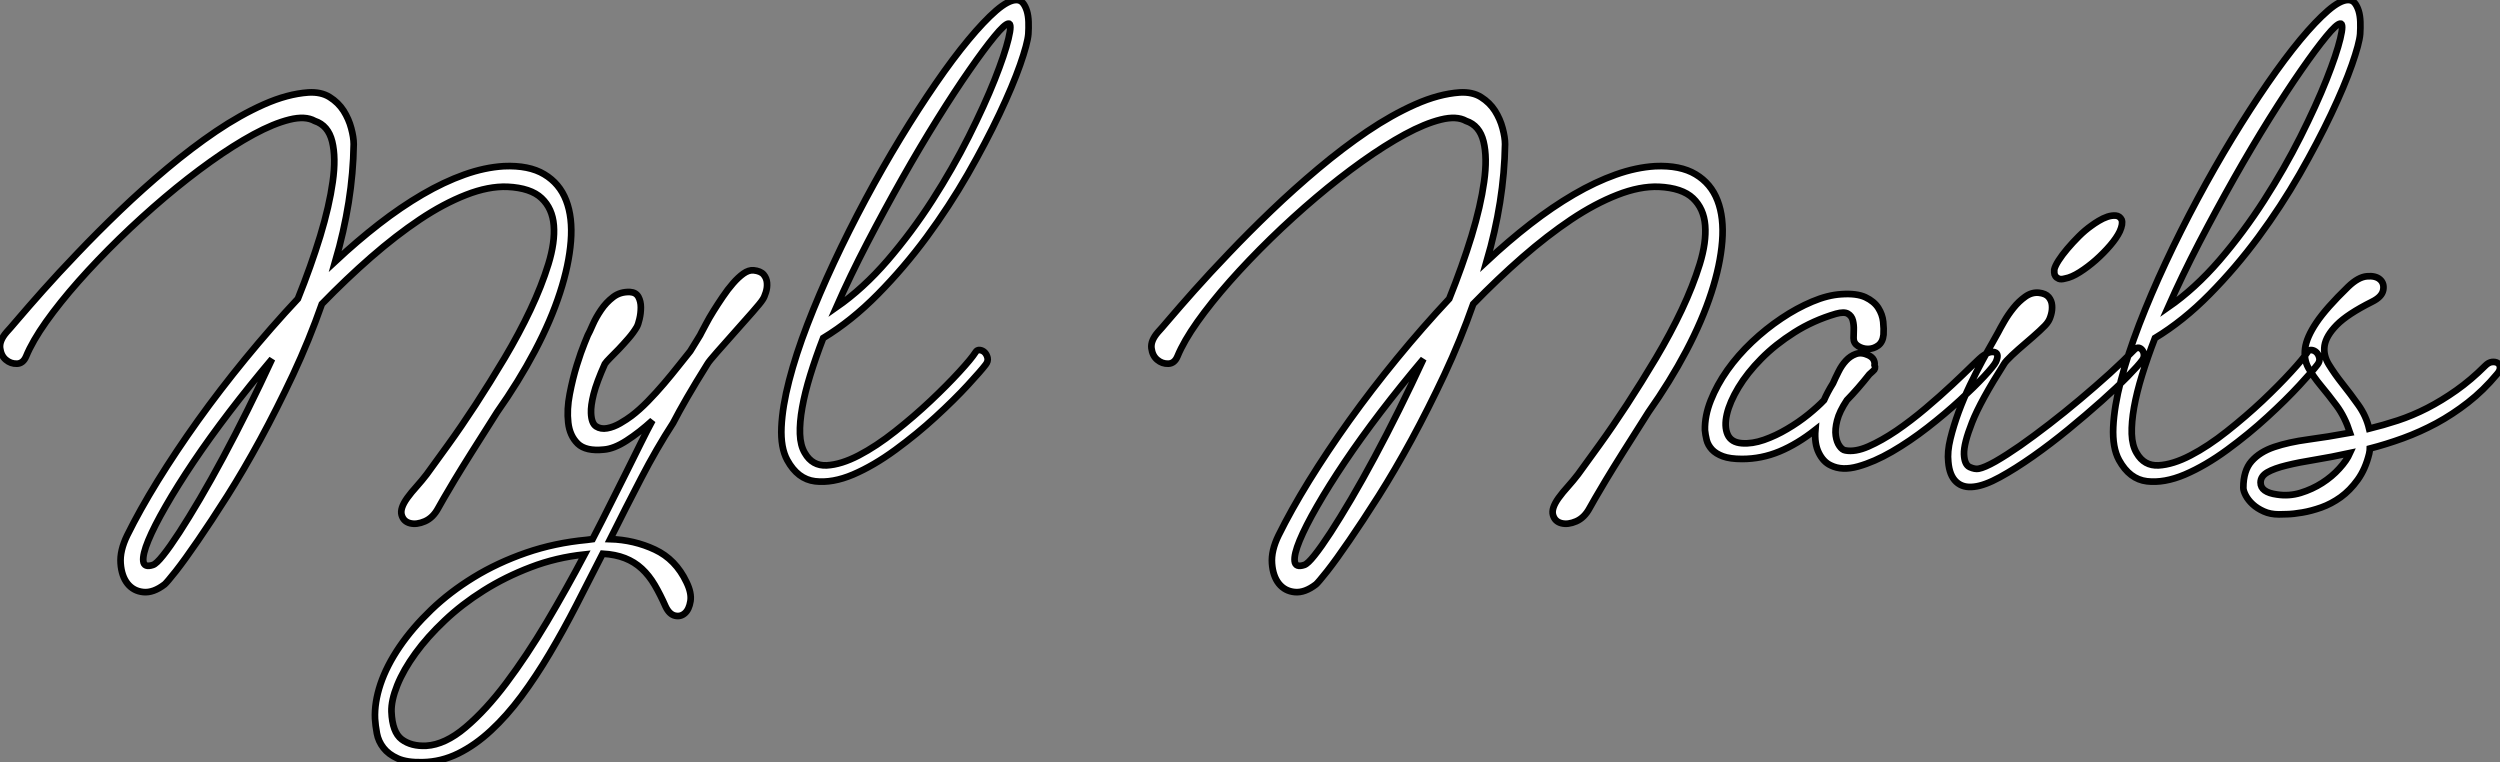
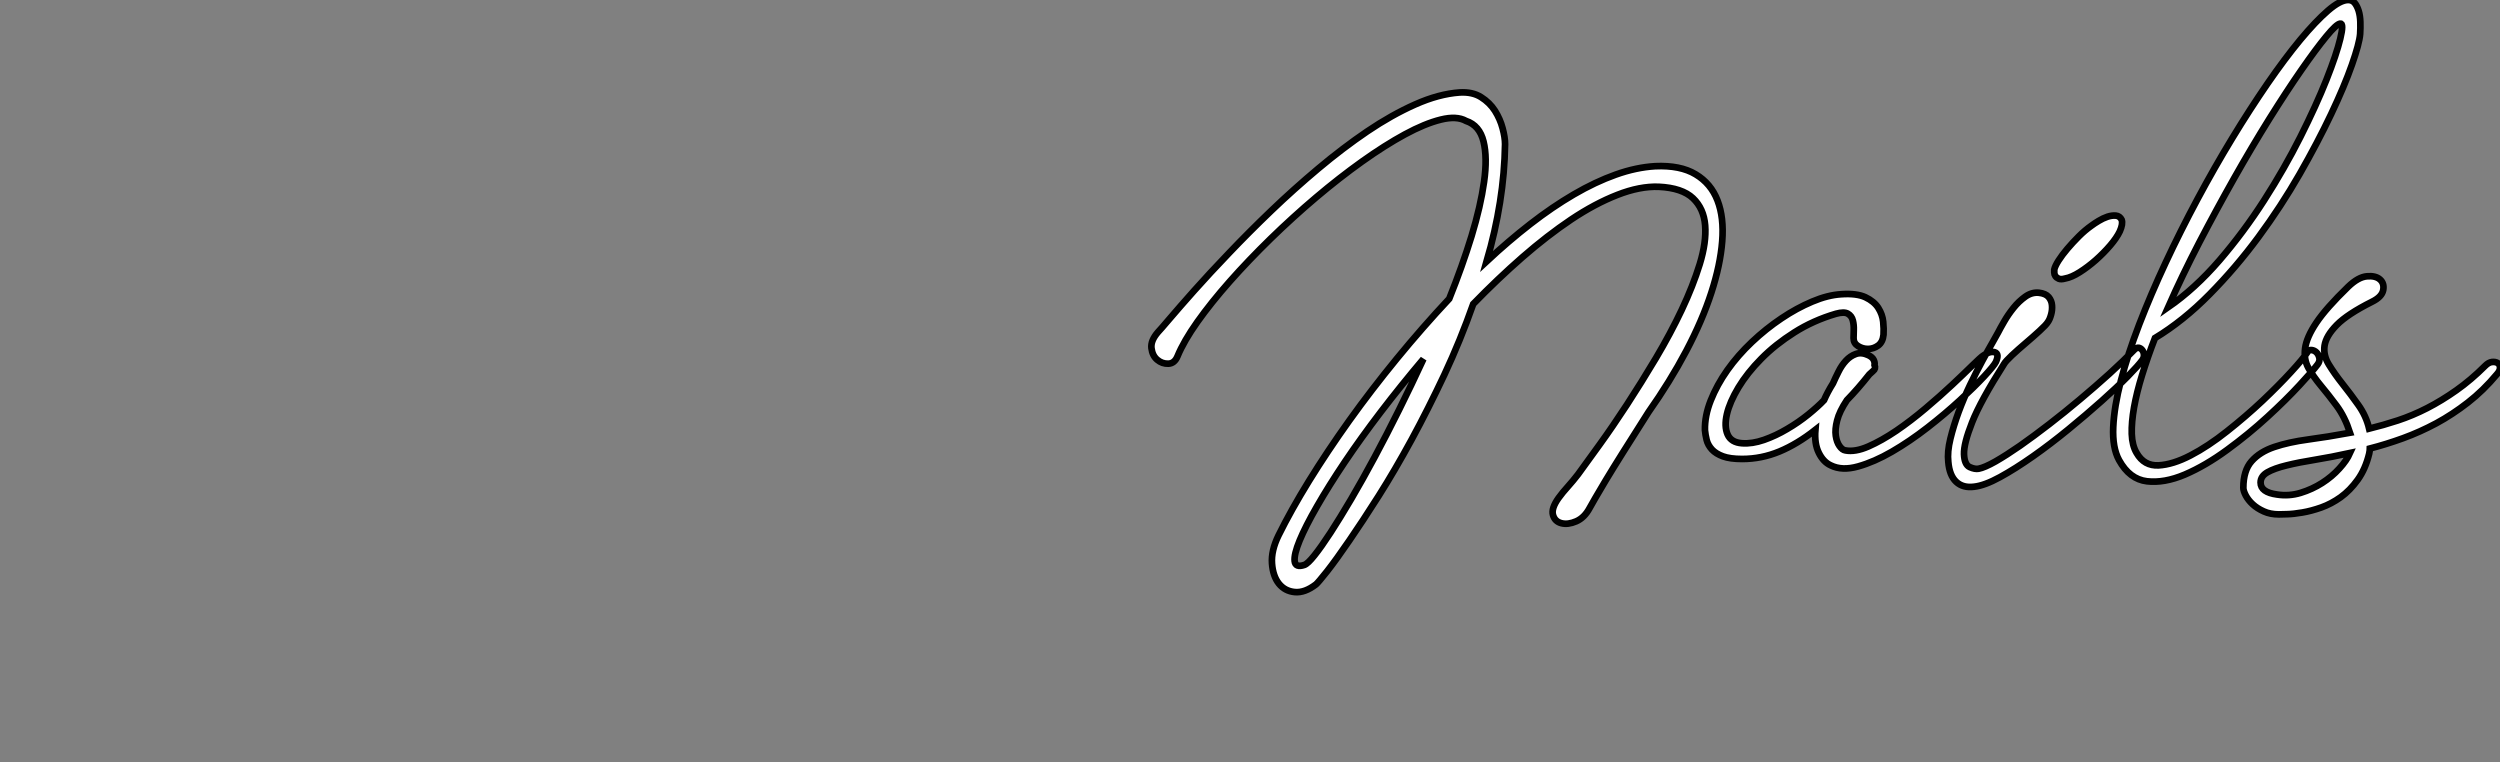
<svg xmlns="http://www.w3.org/2000/svg" viewBox="-1.996 -27.998 373.943 114.015">
  <rect x="-1.996" y="-27.998" width="373.943" height="114.015" fill="#808080" stroke="none" />
-   <path d="M72.58-9.30L72.58-9.30Q70.34-5.77 68.77-3.28Q67.20-0.78 66.19 0.90Q65.18 2.58 64.62 3.56Q64.06 4.54 63.78 5.04L63.78 5.04Q63 6.50 61.77 7.03Q60.54 7.56 59.56 7.31Q58.58 7.06 58.30 6.08Q58.02 5.10 59.14 3.53L59.14 3.53Q59.75 2.69 60.54 1.82Q61.32 0.95 62.05 0L62.05 0Q63.28-1.68 65.24-4.40Q67.20-7.11 69.36-10.42Q71.51-13.72 73.70-17.39Q75.88-21.06 77.56-24.61Q79.24-28.17 80.25-31.44Q81.26-34.72 81.06-37.24Q80.86-39.76 79.24-41.30Q77.62-42.84 74.14-43.01L74.14-43.01Q71.29-43.12 67.93-41.80Q64.57-40.49 61.01-38.11Q57.46-35.73 53.73-32.48Q50.01-29.23 46.37-25.48L46.37-25.48Q44.46-20.05 42.06-14.92Q39.65-9.80 37.16-5.21Q34.66-0.62 32.23 3.22Q29.79 7.06 27.83 9.91Q25.87 12.77 24.53 14.48Q23.18 16.18 22.85 16.46L22.85 16.46Q21.17 17.75 19.68 17.61Q18.20 17.47 17.30 16.35Q16.41 15.23 16.27 13.33Q16.13 11.42 17.25 9.13L17.25 9.13Q19.10 5.38 21.81 0.98Q24.53-3.42 27.83-8.04Q31.14-12.66 34.94-17.30Q38.75-21.95 42.78-26.26L42.78-26.26Q44.74-31.14 46.12-35.64Q47.49-40.15 47.99-43.76Q48.50-47.38 47.91-49.78Q47.32-52.19 45.30-52.86L45.30-52.86Q43.90-53.65 41.52-53.06Q39.14-52.47 36.15-50.85Q33.15-49.22 29.74-46.79Q26.32-44.35 22.85-41.41Q19.38-38.47 16.07-35.25Q12.77-32.03 9.97-28.87Q7.17-25.70 5.12-22.82Q3.08-19.94 2.13-17.64L2.13-17.64Q1.68-16.58 0.76-16.55Q-0.17-16.52-0.90-17.14Q-1.62-17.75-1.76-18.87Q-1.90-19.99-0.78-21.28L-0.78-21.28Q-0.45-21.62 0.98-23.30Q2.41-24.98 4.65-27.50Q6.89-30.02 9.86-33.12Q12.82-36.23 16.18-39.45Q19.54-42.67 23.21-45.75Q26.88-48.83 30.52-51.30Q34.16-53.76 37.69-55.33Q41.22-56.90 44.35-57.12L44.35-57.12Q46.26-57.23 47.54-56.42Q48.83-55.61 49.62-54.38Q50.40-53.14 50.76-51.77Q51.13-50.40 51.13-49.39L51.13-49.39Q51.07-45.08 50.37-40.68Q49.67-36.29 48.38-31.86L48.38-31.86Q51.63-34.89 54.91-37.44Q58.18-39.98 61.40-41.86Q64.62-43.74 67.68-44.83Q70.73-45.92 73.58-46.09L73.58-46.09Q77.34-46.26 79.63-44.88Q81.93-43.51 82.91-40.96Q83.89-38.42 83.61-34.86Q83.33-31.30 81.98-27.16Q80.64-23.02 78.23-18.45Q75.82-13.89 72.58-9.30ZM21.11 13.55L21.11 13.55Q21.62 13.38 22.62 12.12Q23.63 10.86 25.03 8.71Q26.43 6.55 28.11 3.70Q29.79 0.84 31.61-2.55Q33.43-5.94 35.28-9.66Q37.13-13.38 38.92-17.25L38.92-17.25Q35.56-13.27 32.56-9.35Q29.57-5.43 27.16-1.85Q24.75 1.74 23.02 4.76Q21.28 7.78 20.41 9.88Q19.54 11.98 19.66 12.99Q19.77 14 21.11 13.55ZM98.90-7.67L98.90-7.67Q96.43-3.86 94.14 0.56Q91.84 4.98 89.49 9.69L89.49 9.69Q93.07 9.80 96.18 11.26Q99.29 12.71 100.91 16.13L100.91 16.13Q101.70 17.75 101.50 18.98Q101.30 20.22 100.66 20.78Q100.02 21.34 99.18 21.14Q98.34 20.94 97.78 19.77L97.78 19.77Q96.99 17.98 96.15 16.55Q95.31 15.12 94.22 14.11Q93.13 13.10 91.70 12.54Q90.27 11.98 88.37 11.87L88.37 11.87Q86.41 15.74 84.45 19.54Q82.49 23.35 80.44 26.80Q78.40 30.24 76.22 33.18Q74.03 36.12 71.68 38.30Q69.33 40.49 66.78 41.75Q64.23 43.01 61.43 43.06L61.43 43.06Q59.08 43.12 57.71 42.50Q56.34 41.89 55.58 40.91Q54.82 39.93 54.60 38.75Q54.38 37.58 54.32 36.57L54.32 36.57Q54.21 34.16 55.13 31.39Q56.06 28.62 57.99 25.79Q59.92 22.96 62.72 20.27Q65.52 17.58 69.08 15.40Q72.63 13.22 76.92 11.73Q81.20 10.25 86.02 9.80L86.02 9.80L86.86 9.69Q88.26 7 89.54 4.42Q90.83 1.85 91.98-0.45Q93.13-2.74 94.08-4.68Q95.03-6.61 95.82-8.06L95.82-8.06Q93.86-6.27 91.95-5.04Q90.05-3.81 88.54-3.70L88.54-3.70Q85.85-3.42 84.64-4.59Q83.44-5.77 83.22-7.73Q82.99-9.69 83.44-12.01Q83.89-14.34 84.50-16.32Q85.12-18.31 85.65-19.60Q86.18-20.89 86.13-20.78L86.13-20.78Q86.41-21.28 86.88-22.37Q87.36-23.46 88.12-24.58Q88.87-25.70 89.94-26.52Q91-27.33 92.46-27.27L92.46-27.27Q93.35-27.22 93.72-26.54Q94.08-25.87 94.08-24.98Q94.08-24.08 93.88-23.24Q93.69-22.40 93.46-22.01L93.46-22.01Q92.96-21.17 92.23-20.33Q91.50-19.49 90.78-18.73Q90.05-17.98 89.49-17.42Q88.93-16.86 88.70-16.52L88.70-16.52Q87.47-13.78 87.02-12.01Q86.58-10.25 86.63-9.18L86.63-9.18Q86.69-7.62 87.39-7.17Q88.09-6.72 89.04-6.89Q89.99-7.06 91-7.64Q92.01-8.23 92.68-8.74L92.68-8.74Q93.86-9.63 95.12-10.92Q96.38-12.21 97.52-13.55Q98.67-14.90 99.68-16.18Q100.69-17.47 101.47-18.42L101.47-18.42Q102.14-19.54 102.59-20.24Q103.04-20.94 103.15-21.22L103.15-21.22Q103.38-21.62 103.82-22.48Q104.27-23.35 104.92-24.39Q105.56-25.42 106.32-26.54Q107.07-27.66 107.86-28.56Q108.64-29.46 109.42-30.02Q110.21-30.58 110.94-30.52L110.94-30.52Q112-30.41 112.45-29.88Q112.90-29.34 112.95-28.64Q113.01-27.94 112.78-27.22Q112.56-26.49 112.28-26.10L112.28-26.10Q112-25.65 110.77-24.25Q109.54-22.85 108.11-21.25Q106.68-19.66 105.48-18.28Q104.27-16.91 104.05-16.52L104.05-16.52Q102.26-13.66 101.00-11.48Q99.74-9.30 98.90-7.67ZM61.99 40.60L61.99 40.60Q64.79 40.43 67.84 37.86Q70.90 35.28 73.95 31.22Q77 27.16 80.00 22.12Q82.99 17.08 85.68 11.98L85.68 11.98Q81.42 12.43 77.62 13.89Q73.81 15.34 70.56 17.39Q67.31 19.43 64.74 21.87Q62.16 24.30 60.37 26.77Q58.58 29.23 57.65 31.53Q56.73 33.82 56.78 35.50L56.78 35.50Q56.90 38.58 58.32 39.65Q59.75 40.71 61.99 40.60ZM152.04-65.86L152.04-65.86Q151.93-64.46 150.81-61.26Q149.69-58.07 147.70-53.87Q145.71-49.67 142.97-44.88Q140.22-40.10 136.84-35.50Q133.45-30.91 129.53-26.94Q125.61-22.96 121.35-20.38L121.35-20.38Q120.23-17.47 119.42-14.84Q118.61-12.21 118.22-10.00Q117.82-7.78 117.88-6.05Q117.94-4.31 118.61-3.19L118.61-3.19Q119.73-1.23 121.88-1.34Q124.04-1.46 126.67-2.83Q129.30-4.20 132.13-6.44Q134.96-8.68 137.42-11.00Q139.89-13.33 141.71-15.32Q143.53-17.30 144.14-18.26L144.14-18.26Q144.37-18.65 144.79-18.59Q145.21-18.54 145.52-18.23Q145.82-17.92 145.94-17.42Q146.05-16.91 145.66-16.41L145.66-16.41Q144.98-15.51 142.97-13.33Q140.95-11.14 138.18-8.60Q135.41-6.05 132.16-3.67Q128.91-1.29 125.83 0.03Q122.75 1.34 120.15 1.04Q117.54 0.73 115.98-2.13L115.98-2.13Q114.97-3.98 115.11-7.06Q115.25-10.14 116.26-14.03Q117.26-17.92 119-22.43Q120.74-26.94 122.95-31.67Q125.16-36.40 127.71-41.16Q130.26-45.92 132.92-50.29Q135.58-54.66 138.18-58.44Q140.78-62.22 143.08-64.99Q145.38-67.76 147.22-69.36Q149.07-70.95 150.25-70.95L150.25-70.95Q150.86-70.95 151.23-70.50Q151.59-70.06 151.82-69.33Q152.04-68.60 152.07-67.68Q152.10-66.75 152.04-65.86ZM149.07-67.42L149.07-67.42Q148.51-67.37 146.97-65.49Q145.43-63.62 143.25-60.48Q141.06-57.34 138.46-53.17Q135.86-49 133.20-44.30Q130.54-39.59 127.96-34.64Q125.38-29.68 123.31-24.98L123.31-24.98Q127.34-27.78 130.98-32.00Q134.62-36.23 137.68-40.99Q140.73-45.75 143.11-50.48Q145.49-55.22 147-59.02Q148.51-62.83 149.07-65.16Q149.63-67.48 149.07-67.42Z" fill="white" stroke="black" transform="translate(0 0) scale(1 1) translate(-0.22 42.952)" />
  <path d="M72.58-9.30L72.58-9.30Q70.34-5.77 68.77-3.28Q67.20-0.78 66.19 0.90Q65.18 2.58 64.62 3.56Q64.06 4.54 63.78 5.04L63.78 5.04Q63 6.50 61.77 7.03Q60.54 7.56 59.56 7.31Q58.58 7.06 58.30 6.08Q58.02 5.10 59.14 3.53L59.14 3.53Q59.75 2.69 60.54 1.82Q61.32 0.95 62.05 0L62.05 0Q63.28-1.68 65.24-4.40Q67.20-7.11 69.36-10.42Q71.51-13.72 73.70-17.39Q75.88-21.06 77.56-24.61Q79.24-28.17 80.25-31.44Q81.26-34.72 81.06-37.24Q80.86-39.76 79.24-41.30Q77.62-42.84 74.14-43.01L74.14-43.01Q71.29-43.12 67.93-41.80Q64.57-40.49 61.01-38.11Q57.46-35.73 53.73-32.48Q50.01-29.23 46.37-25.48L46.37-25.48Q44.46-20.05 42.06-14.92Q39.65-9.80 37.16-5.21Q34.66-0.62 32.23 3.22Q29.79 7.06 27.83 9.91Q25.87 12.77 24.53 14.48Q23.18 16.18 22.85 16.46L22.85 16.46Q21.17 17.75 19.68 17.61Q18.20 17.47 17.30 16.35Q16.41 15.23 16.27 13.33Q16.13 11.42 17.25 9.13L17.25 9.13Q19.10 5.38 21.81 0.98Q24.53-3.42 27.83-8.04Q31.14-12.66 34.94-17.30Q38.75-21.95 42.78-26.26L42.78-26.26Q44.74-31.14 46.12-35.64Q47.49-40.15 47.99-43.76Q48.50-47.38 47.91-49.78Q47.32-52.19 45.30-52.86L45.30-52.86Q43.90-53.65 41.52-53.06Q39.14-52.47 36.15-50.85Q33.15-49.22 29.74-46.79Q26.32-44.35 22.85-41.41Q19.38-38.47 16.07-35.25Q12.77-32.03 9.97-28.87Q7.17-25.70 5.12-22.82Q3.08-19.94 2.13-17.64L2.13-17.64Q1.68-16.58 0.76-16.55Q-0.17-16.52-0.90-17.14Q-1.62-17.75-1.76-18.87Q-1.90-19.99-0.78-21.28L-0.78-21.28Q-0.45-21.62 0.98-23.30Q2.41-24.98 4.65-27.50Q6.89-30.02 9.86-33.12Q12.82-36.23 16.18-39.45Q19.54-42.67 23.21-45.75Q26.88-48.83 30.52-51.30Q34.16-53.76 37.69-55.33Q41.22-56.90 44.35-57.12L44.35-57.12Q46.26-57.23 47.54-56.42Q48.83-55.61 49.62-54.38Q50.40-53.14 50.76-51.77Q51.13-50.40 51.13-49.39L51.13-49.39Q51.07-45.08 50.37-40.68Q49.67-36.29 48.38-31.86L48.38-31.86Q51.63-34.89 54.91-37.44Q58.18-39.98 61.40-41.86Q64.62-43.74 67.68-44.83Q70.73-45.92 73.58-46.09L73.58-46.09Q77.34-46.26 79.63-44.88Q81.93-43.51 82.91-40.96Q83.89-38.42 83.61-34.86Q83.33-31.30 81.98-27.16Q80.64-23.02 78.23-18.45Q75.82-13.89 72.58-9.30ZM21.11 13.55L21.11 13.55Q21.62 13.38 22.62 12.12Q23.63 10.86 25.03 8.71Q26.43 6.55 28.11 3.70Q29.79 0.84 31.61-2.55Q33.43-5.94 35.28-9.66Q37.13-13.38 38.92-17.25L38.92-17.25Q35.56-13.27 32.56-9.35Q29.57-5.43 27.16-1.85Q24.75 1.74 23.02 4.76Q21.28 7.78 20.41 9.88Q19.54 11.98 19.66 12.99Q19.77 14 21.11 13.55ZM101.42-26.94L101.42-26.94Q103.71-27.10 105.03-26.49Q106.34-25.87 106.96-24.89Q107.58-23.91 107.69-22.82Q107.80-21.73 107.74-20.89L107.74-20.89Q107.63-19.77 106.93-19.26Q106.23-18.76 105.42-18.76Q104.61-18.76 103.94-19.18Q103.26-19.60 103.26-20.38L103.26-20.38Q103.26-20.83 103.29-21.59Q103.32-22.34 103.15-23.02Q102.98-23.69 102.42-24.02Q101.86-24.36 100.63-24.02L100.63-24.02Q97.22-23.02 94.39-21.22Q91.56-19.43 89.46-17.30Q87.36-15.18 86.04-12.99Q84.73-10.81 84.31-8.99Q83.89-7.17 84.42-5.96Q84.95-4.76 86.58-4.65L86.58-4.65Q88.09-4.54 89.85-5.15Q91.62-5.77 93.32-6.78Q95.03-7.78 96.49-8.96Q97.94-10.14 98.84-11.09L98.84-11.09Q99.34-12.26 100.18-13.61L100.18-13.61Q100.52-14.39 101.00-15.34Q101.47-16.30 102.12-17.00Q102.76-17.70 103.60-18.00Q104.44-18.31 105.50-17.81L105.50-17.81Q106.06-17.53 106.26-17.14Q106.46-16.74 106.40-16.35L106.40-16.35Q106.62-15.79 106.18-15.46L106.18-15.46L105.62-14.95Q103.94-12.82 102.26-11.09L102.26-11.09Q101.14-9.41 100.80-8.06Q100.46-6.72 100.60-5.77Q100.74-4.82 101.16-4.23Q101.58-3.64 102.03-3.58L102.03-3.58Q103.49-3.30 105.48-4.17Q107.46-5.04 109.65-6.52Q111.83-8.01 114.02-9.86Q116.20-11.70 117.99-13.38Q119.78-15.06 121.04-16.30Q122.30-17.53 122.64-17.75L122.64-17.75Q123.65-18.48 124.38-18.26Q125.10-18.03 124.54-16.80L124.54-16.80Q124.26-16.24 122.81-14.67Q121.35-13.10 119.17-11.09Q116.98-9.07 114.32-7Q111.66-4.93 109.00-3.39Q106.34-1.85 103.94-1.18Q101.53-0.50 99.85-1.34L99.85-1.34Q98.73-1.85 98.06-3.22Q97.38-4.59 97.55-6.66L97.55-6.66Q94.86-4.54 92.18-3.42Q89.49-2.30 86.58-2.30L86.58-2.30Q84.78-2.30 83.72-2.69Q82.66-3.08 82.07-3.72Q81.48-4.37 81.28-5.15Q81.09-5.94 81.03-6.61L81.03-6.61Q80.98-8.74 81.90-11.06Q82.82-13.38 84.39-15.60Q85.96-17.81 88.06-19.80Q90.16-21.78 92.46-23.32Q94.75-24.86 97.08-25.84Q99.40-26.82 101.42-26.94ZM130.98-27.16L130.98-27.16Q131.99-27.05 132.44-26.52Q132.89-25.98 132.94-25.28Q133-24.58 132.80-23.88Q132.61-23.18 132.33-22.79L132.33-22.79Q132.05-22.34 131.07-21.45Q130.09-20.55 128.97-19.60Q127.85-18.65 126.92-17.78Q126-16.91 125.78-16.52L125.78-16.52Q122.25-10.98 120.99-7.78Q119.73-4.59 119.78-3.02Q119.84-1.46 120.62-1.09Q121.41-0.73 121.97-0.84L121.97-0.84Q122.86-1.01 124.49-1.93Q126.11-2.86 128.16-4.28Q130.20-5.71 132.52-7.50Q134.85-9.30 137.14-11.23Q139.44-13.16 141.54-15.06Q143.64-16.97 145.26-18.65L145.26-18.65Q145.60-18.98 145.91-18.93Q146.22-18.87 146.44-18.59Q146.66-18.31 146.69-17.89Q146.72-17.47 146.44-17.08L146.44-17.08Q145.88-16.30 144.26-14.64Q142.63-12.99 140.34-10.95Q138.04-8.90 135.38-6.72Q132.72-4.54 130.09-2.69Q127.46-0.84 125.16 0.42Q122.86 1.68 121.30 1.85L121.30 1.85Q119.62 2.07 118.61 1.12Q117.60 0.17 117.43-1.85L117.43-1.85Q117.26-3.36 117.74-5.32Q118.22-7.28 118.97-9.32Q119.73-11.37 120.68-13.36Q121.63-15.34 122.53-17.00Q123.42-18.65 124.07-19.77Q124.71-20.89 124.88-21.22L124.88-21.22Q125.16-21.78 125.78-22.85Q126.39-23.91 127.18-24.89Q127.96-25.87 128.94-26.57Q129.92-27.27 130.98-27.16ZM138.82-37.18L138.82-37.18Q139.27-37.52 139.92-37.91Q140.56-38.30 141.23-38.53Q141.90-38.75 142.49-38.70Q143.08-38.64 143.36-38.08L143.36-38.08Q143.58-37.46 143.08-36.34L143.08-36.34Q142.63-35.39 141.65-34.24Q140.67-33.10 139.50-32.06Q138.32-31.02 137.09-30.24Q135.86-29.46 134.90-29.29L134.90-29.29Q134.29-29.12 133.95-29.26Q133.62-29.40 133.45-29.65Q133.28-29.90 133.28-30.18Q133.28-30.46 133.28-30.63L133.28-30.63Q133.39-31.14 133.92-31.98Q134.46-32.82 135.24-33.74Q136.02-34.66 136.95-35.59Q137.87-36.51 138.82-37.18ZM179.03-65.86L179.03-65.86Q178.92-64.46 177.80-61.26Q176.68-58.07 174.69-53.87Q172.70-49.67 169.96-44.88Q167.22-40.10 163.83-35.50Q160.44-30.91 156.52-26.94Q152.60-22.96 148.34-20.38L148.34-20.38Q147.22-17.47 146.41-14.84Q145.60-12.21 145.21-10.00Q144.82-7.78 144.87-6.05Q144.93-4.31 145.60-3.19L145.60-3.19Q146.72-1.23 148.88-1.34Q151.03-1.46 153.66-2.83Q156.30-4.20 159.12-6.44Q161.95-8.68 164.42-11.00Q166.88-13.33 168.70-15.32Q170.52-17.30 171.14-18.26L171.14-18.26Q171.36-18.65 171.78-18.59Q172.20-18.54 172.51-18.23Q172.82-17.92 172.93-17.42Q173.04-16.91 172.65-16.41L172.65-16.41Q171.98-15.51 169.96-13.33Q167.94-11.14 165.17-8.60Q162.40-6.05 159.15-3.67Q155.90-1.29 152.82 0.03Q149.74 1.34 147.14 1.04Q144.54 0.73 142.97-2.13L142.97-2.13Q141.96-3.98 142.10-7.06Q142.24-10.14 143.25-14.03Q144.26-17.92 145.99-22.43Q147.73-26.94 149.94-31.67Q152.15-36.40 154.70-41.16Q157.25-45.92 159.91-50.29Q162.57-54.66 165.17-58.44Q167.78-62.22 170.07-64.99Q172.37-67.76 174.22-69.36Q176.06-70.95 177.24-70.95L177.24-70.95Q177.86-70.95 178.22-70.50Q178.58-70.06 178.81-69.33Q179.03-68.60 179.06-67.68Q179.09-66.75 179.03-65.86ZM176.06-67.42L176.06-67.42Q175.50-67.37 173.96-65.49Q172.42-63.62 170.24-60.48Q168.06-57.34 165.45-53.17Q162.85-49 160.19-44.30Q157.53-39.59 154.95-34.64Q152.38-29.68 150.30-24.98L150.30-24.98Q154.34-27.78 157.98-32.00Q161.62-36.23 164.67-40.99Q167.72-45.75 170.10-50.48Q172.48-55.22 173.99-59.02Q175.50-62.83 176.06-65.16Q176.62-67.48 176.06-67.42ZM177.24-28.06L177.24-28.06Q178.75-29.51 180.04-29.62Q181.33-29.74 182-29.15Q182.67-28.56 182.48-27.55Q182.28-26.54 180.82-25.82L180.82-25.82Q177.13-23.97 175.53-22.34Q173.94-20.72 173.71-19.26Q173.49-17.81 174.36-16.41Q175.22-15.01 176.40-13.52Q177.58-12.04 178.75-10.39Q179.93-8.74 180.38-6.83L180.38-6.83Q182.45-7.34 184.66-8.06Q186.87-8.79 189.06-9.91Q191.24-11.03 193.42-12.57Q195.61-14.11 197.74-16.24L197.74-16.24Q198.24-16.74 198.74-16.80Q199.25-16.86 199.58-16.66Q199.92-16.46 199.95-15.99Q199.98-15.51 199.47-14.95L199.47-14.95Q197.46-12.54 195.16-10.75Q192.86-8.96 190.43-7.64Q187.99-6.33 185.44-5.40Q182.90-4.48 180.49-3.86L180.49-3.86Q180.49-3.64 180.38-3.08L180.38-3.08Q179.82-0.78 178.67 0.81Q177.52 2.41 176.12 3.42Q174.72 4.42 173.21 4.96Q171.70 5.49 170.38 5.71Q169.06 5.94 168.11 5.96Q167.16 5.99 166.88 5.99L166.88 5.99Q165.59 5.99 164.61 5.54Q163.63 5.10 162.96 4.48Q162.29 3.86 161.92 3.16Q161.56 2.46 161.56 2.02L161.56 2.02Q161.56-0.56 162.79-1.96Q164.02-3.36 166.18-4.09Q168.34-4.82 171.25-5.21Q174.16-5.60 177.52-6.22L177.52-6.22Q176.74-8.62 175.50-10.28Q174.27-11.93 173.15-13.27Q172.03-14.62 171.30-15.90Q170.58-17.19 170.80-18.84Q171.02-20.50 172.48-22.68Q173.94-24.86 177.24-28.06ZM166.60 3.02L166.60 3.02Q168.39 3.30 170.13 2.77Q171.86 2.24 173.35 1.29Q174.83 0.34 175.92-0.87Q177.02-2.07 177.52-3.19L177.52-3.19Q174.72-2.58 172.28-2.18Q169.85-1.79 168.03-1.34Q166.21-0.90 165.17-0.31Q164.14 0.28 164.14 1.23L164.14 1.23Q164.14 2.69 166.60 3.02Z" fill="white" stroke="black" transform="translate(172.216 0) scale(1 1) translate(-0.22 42.952)" />
</svg>